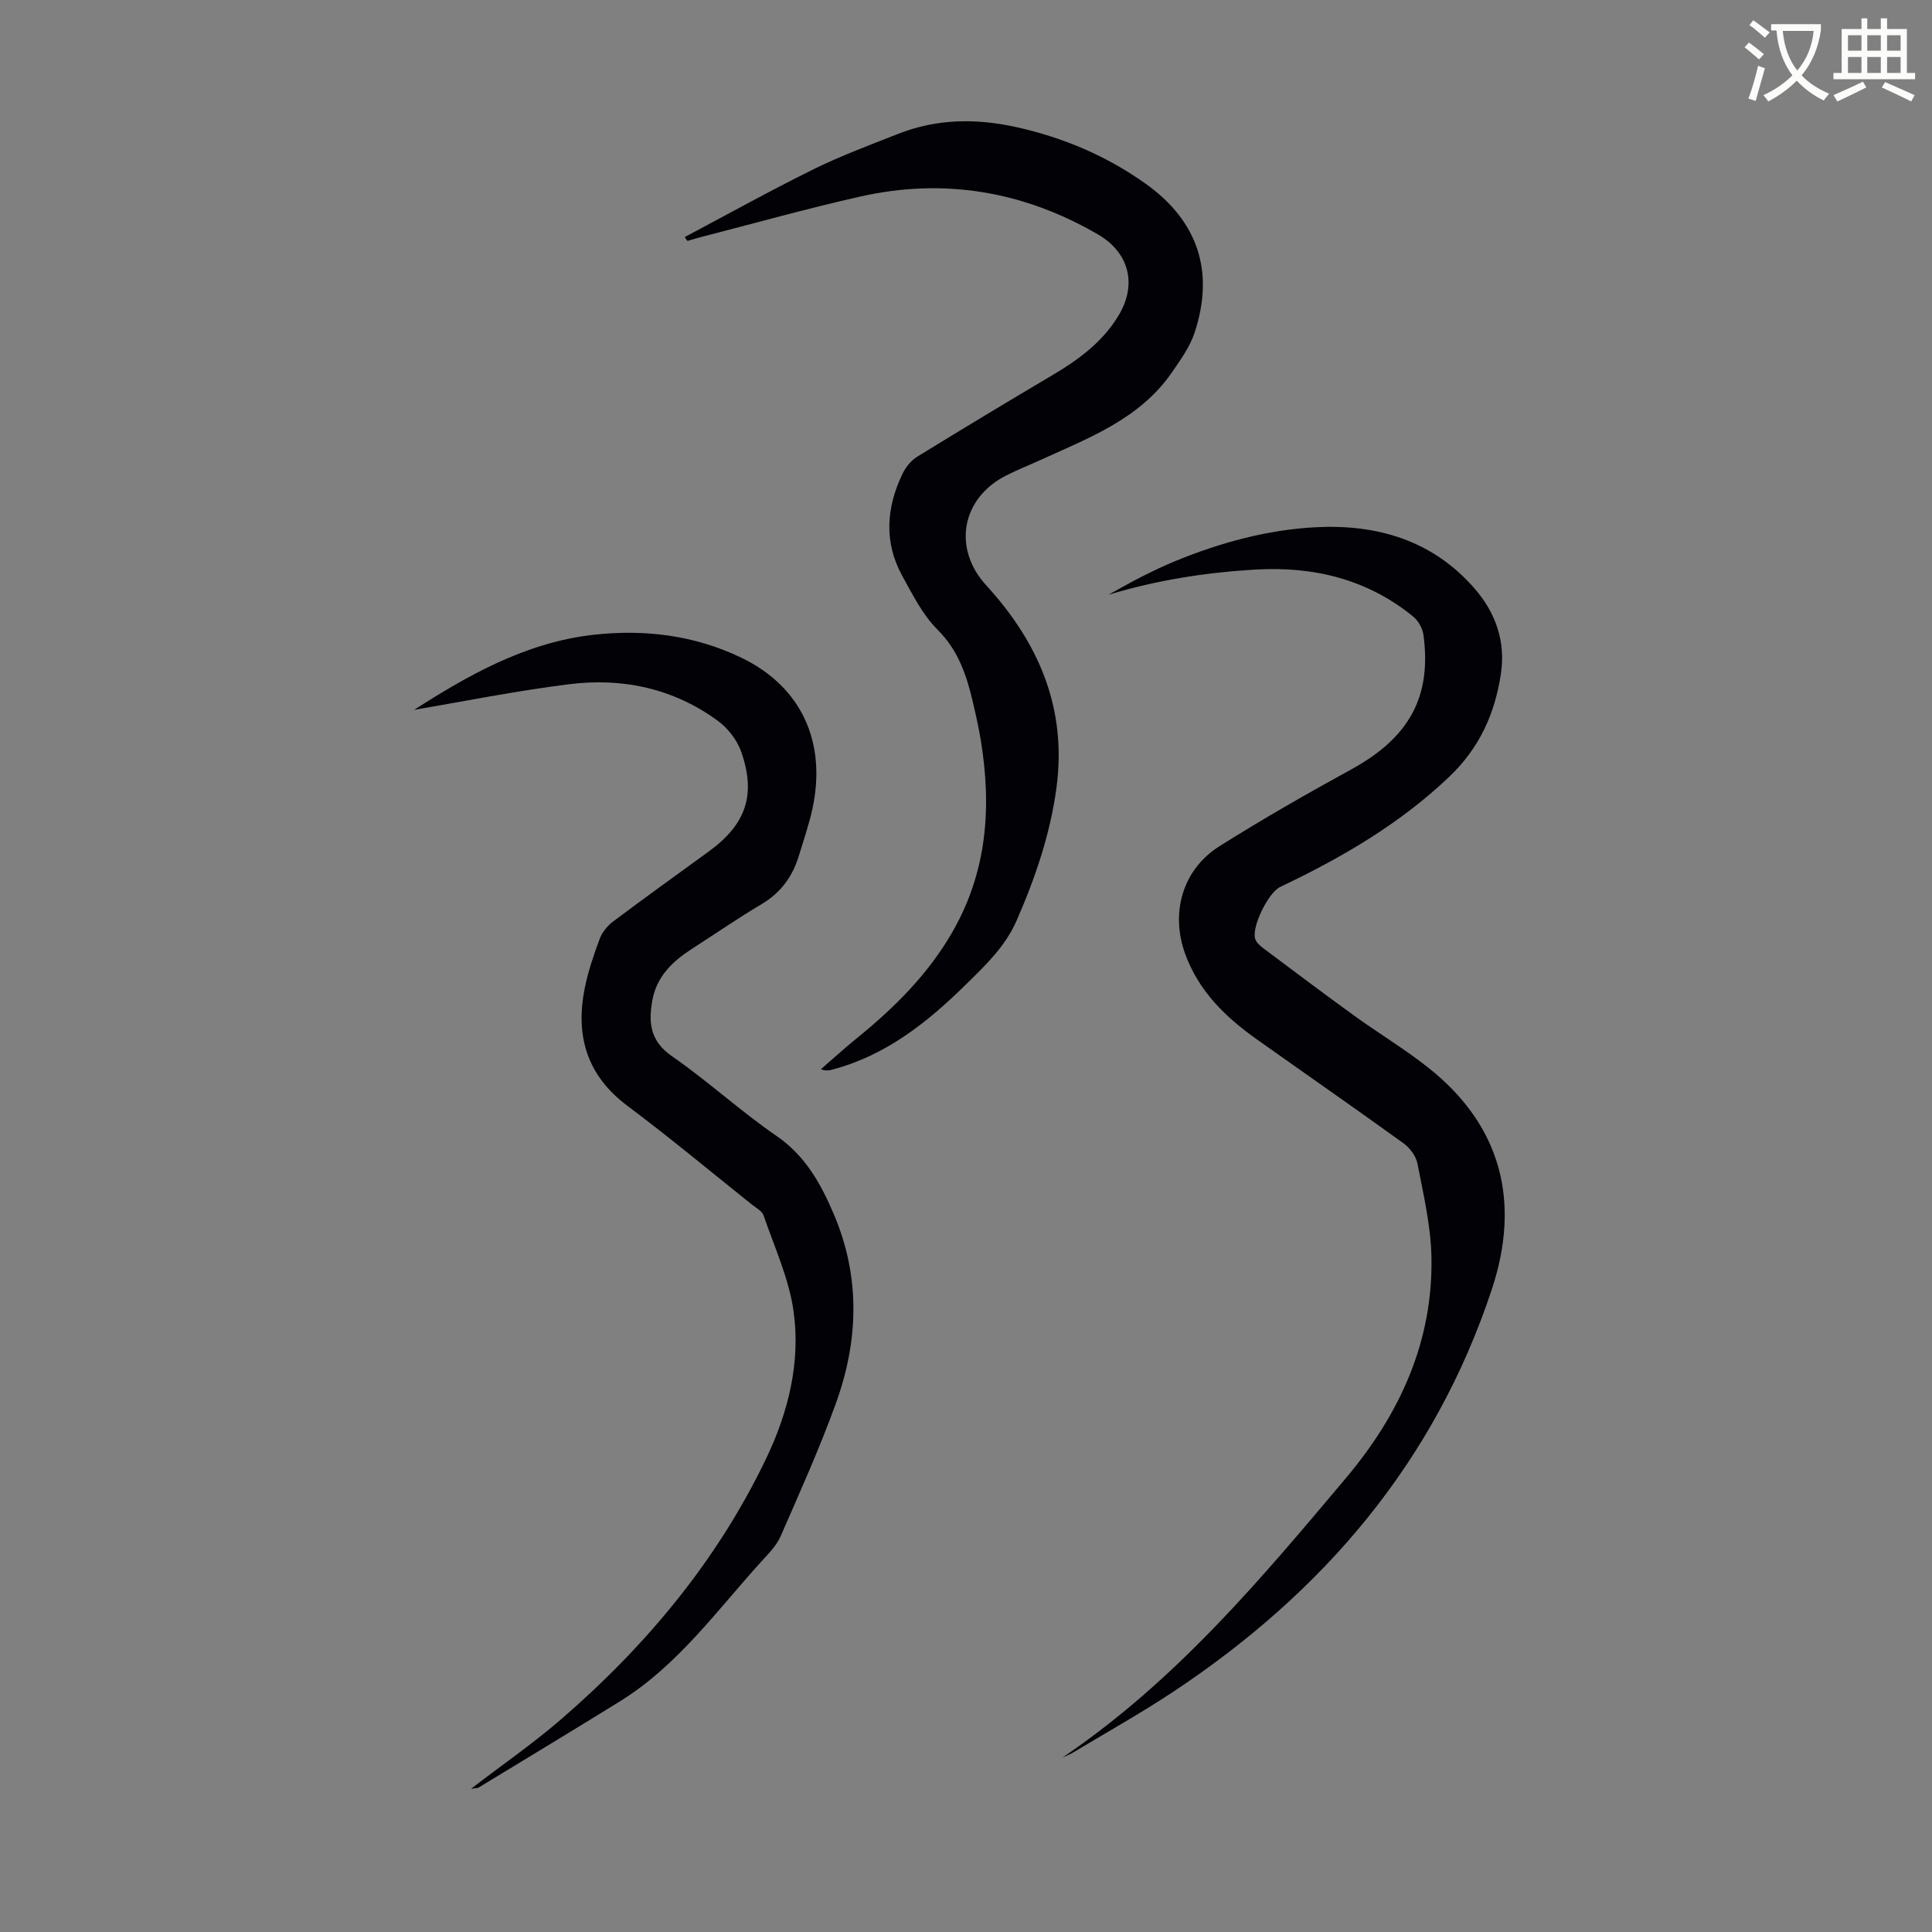
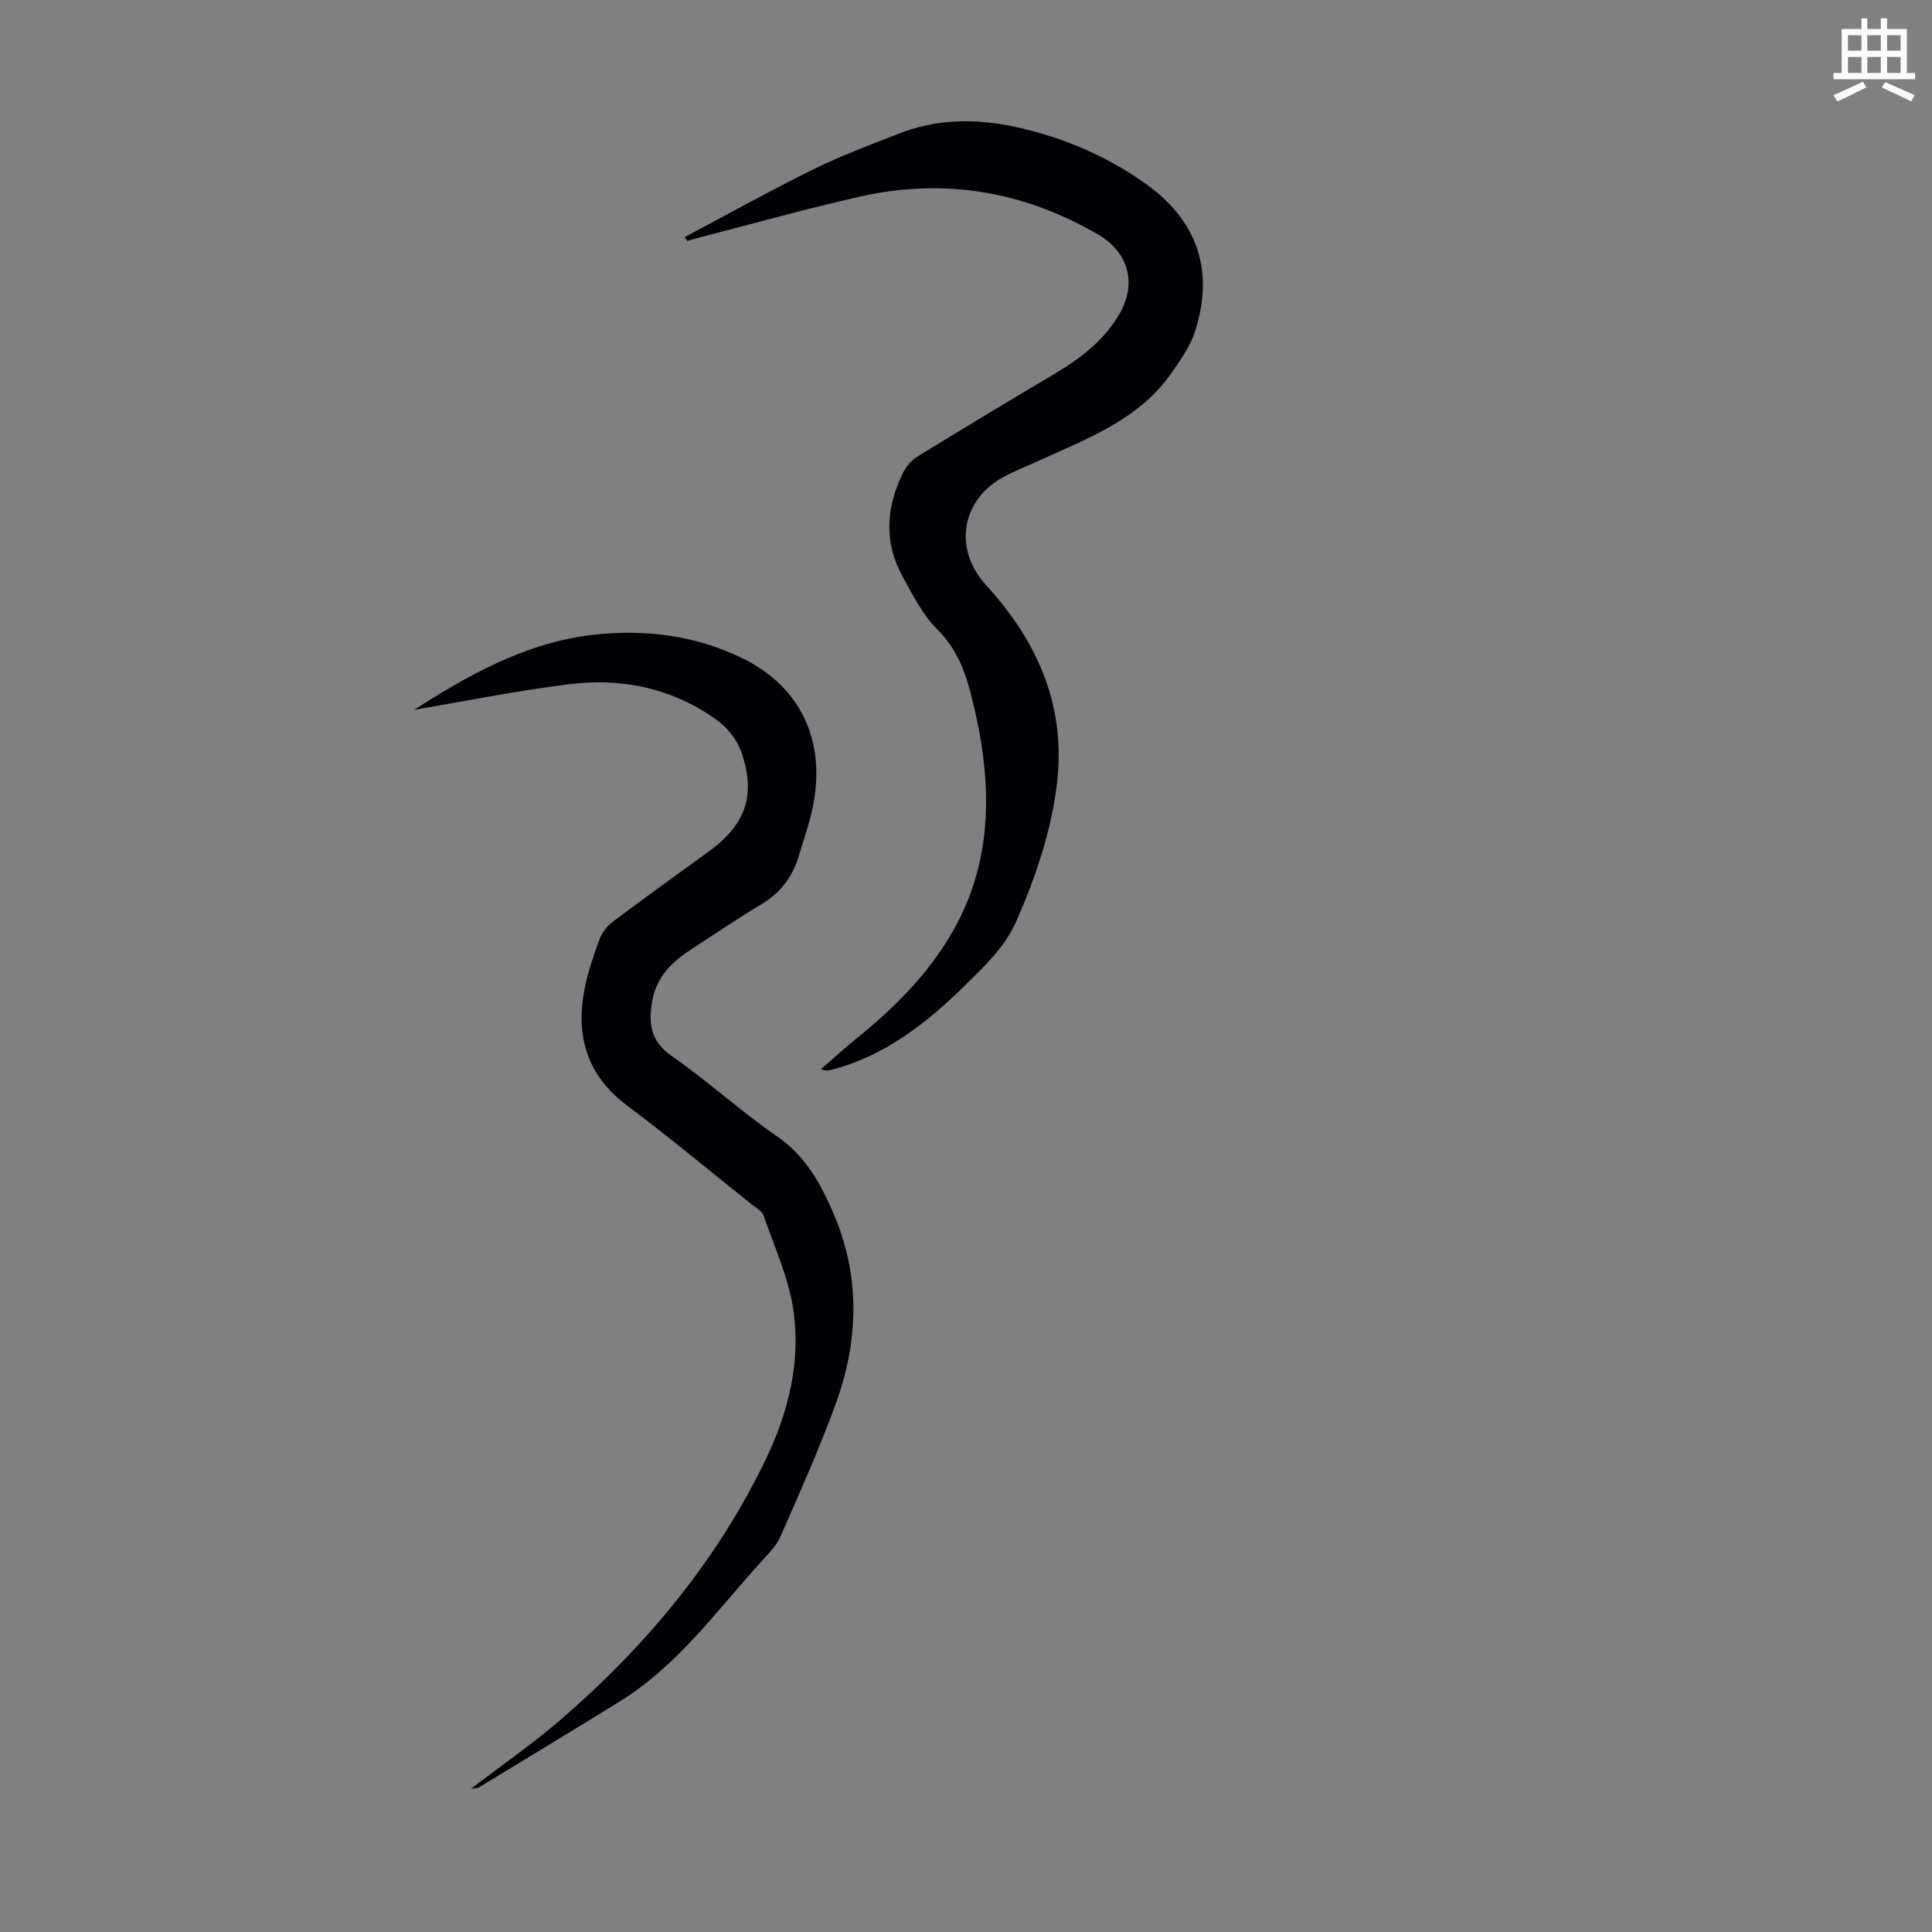
<svg xmlns="http://www.w3.org/2000/svg" enable-background="new 0 0 400 400" viewBox="0 0 400 400">
  <rect x="0" y="0" width="400" height="400" fill="#808080" stroke="none" />
-   <path d="m362.1 8.8c1.1.8 2.1 1.6 3.1 2.4l-1 1.1c-1.3-1.1-2.3-2-3-2.5zm1.9 4.8c.5.2.9.4 1.4.5-.6 2.3-1.3 4.5-1.9 6.8l-1.5-.5c.8-2.1 1.4-4.3 2-6.8zm-1-9.4c1.3.9 2.4 1.8 3.4 2.5l-1 1.1c-1.4-1.2-2.4-2.1-3.2-2.6zm3.7 2.2v-1.4h10.3v1.2c-.5 3.6-1.8 6.8-4 9.4 1.5 1.6 3.4 2.8 5.7 3.8-.3.4-.7.8-1.1 1.4-2.3-1.1-4.1-2.5-5.6-4.1-1.6 1.6-3.6 3.1-5.9 4.3-.3-.5-.7-.9-1-1.3 2.4-1.1 4.4-2.5 6-4.1-1.9-2.5-3-5.6-3.3-9.3h-1.1zm8.8 0h-6.4c.3 3.3 1.3 6 3 8.2 2-2.3 3.1-5.1 3.4-8.2z" fill="#fbfcfa" />
  <path d="m385.3 3.8h1.3v2.2h2.8v-2.2h1.3v2.2h4.1v9.1h1.7v1.3h-16.9v-1.3h1.7v-9.1h4.1v-2.2zm.4 13.1.7 1.2c-1.8.9-3.8 1.9-6 2.9-.2-.4-.5-.8-.8-1.3 2.3-1 4.3-1.9 6.1-2.8zm-3.1-6.4h2.8v-3.2h-2.8zm0 4.6h2.8v-3.3h-2.8zm4-4.6h2.8v-3.2h-2.8zm0 4.6h2.8v-3.3h-2.8zm3.7 1.9c2.1.9 4.1 1.8 6.1 2.7l-.7 1.3c-2.2-1.1-4.2-2-6.1-2.9zm3.2-9.7h-2.8v3.2h2.8zm-2.8 7.8h2.8v-3.3h-2.8z" fill="#fbfcfa" />
  <g fill="#010106">
-     <path d="m219.97 363.89c23.53-15.94 41.09-36.96 58.7-57.88 11.14-13.23 18.1-28.32 17.69-45.94-.15-6.41-1.67-12.82-2.89-19.16-.3-1.55-1.57-3.25-2.88-4.2-10.07-7.27-20.27-14.35-30.4-21.54-6.48-4.6-12.05-10-14.83-17.73-3.07-8.51-.51-17.44 7.13-22.25 8.89-5.59 18.01-10.82 27.22-15.86 11.98-6.56 16.74-14.97 15-27.9-.18-1.35-1.08-2.93-2.14-3.79-9.5-7.74-20.56-10.41-32.62-9.72-10.3.6-20.41 2.18-30.44 5.21 2.22-1.21 4.41-2.49 6.67-3.63 2.39-1.21 4.81-2.38 7.29-3.39 9.28-3.79 18.94-6.43 28.9-6.95 12.67-.66 24.18 2.65 32.91 12.67 4.43 5.08 6.47 11.05 5.46 17.71-1.24 8.21-4.41 15.31-10.75 21.34-10.32 9.8-22.28 16.72-34.94 22.75-2.47 1.18-5.92 8.23-5.19 10.72.22.76 1.01 1.46 1.7 1.98 6.26 4.69 12.51 9.4 18.85 13.98 5.07 3.67 10.47 6.9 15.36 10.79 15 11.91 19.14 27.61 13.09 45.86-11.88 35.86-34.96 62.75-66 83.33-6.7 4.44-13.75 8.37-20.64 12.52-.52.33-1.1.54-2.25 1.08z" />
    <path d="m141.77 49.08c8.86-4.7 17.64-9.58 26.63-14.02 5.69-2.81 11.69-5.03 17.6-7.36 7.95-3.13 16.08-3.22 24.38-1.39 9.75 2.16 18.74 5.97 26.84 11.75 10.85 7.74 14.3 18.27 10.07 30.92-.96 2.86-2.84 5.46-4.57 7.99-6.68 9.78-17.32 13.71-27.47 18.34-2.34 1.07-4.73 2.01-7.02 3.18-9.17 4.69-11.04 15.05-4.06 22.68 10.88 11.89 16.76 25.45 14.56 41.91-1.29 9.63-4.38 18.65-8.25 27.51-2.37 5.43-6.5 9.3-10.55 13.29-7.97 7.83-16.59 14.69-27.7 17.59-.63.17-1.28.27-2.27-.1 2.46-2.13 4.86-4.33 7.39-6.38 7.69-6.24 14.62-13.07 19.68-21.76 7.33-12.58 8.32-25.98 6.04-39.93-.45-2.75-1.07-5.48-1.71-8.2-1.29-5.44-3-10.5-7.24-14.72-3.08-3.07-5.17-7.25-7.31-11.14-3.86-7.02-3.32-14.22.1-21.25.65-1.33 1.75-2.67 3-3.44 9.32-5.74 18.7-11.38 28.12-16.96 5.45-3.24 10.45-6.94 13.71-12.53 3.7-6.36 1.93-12.82-4.36-16.49-15.47-9.01-31.99-11.8-49.45-7.84-10.99 2.49-21.85 5.53-32.76 8.34-.95.25-1.9.54-2.84.81-.21-.26-.39-.53-.56-.8z" />
    <path d="m85.73 146.96c10.69-6.8 22.73-13.89 37.04-15.52 10.64-1.21 21.03.06 30.75 4.75 12.37 5.97 17.68 17.43 14.68 31.28-.71 3.27-1.82 6.45-2.79 9.66-1.3 4.32-3.74 7.69-7.73 10.06-4.9 2.91-9.6 6.15-14.4 9.24-3.98 2.56-7.28 5.68-8.19 10.55-.86 4.59-.57 8.52 4.02 11.69 7.44 5.15 14.15 11.36 21.61 16.48 5.99 4.11 9.17 9.82 11.88 16.16 5.58 13.05 5.17 26.23.45 39.27-3.38 9.33-7.46 18.4-11.44 27.5-.87 1.98-2.56 3.64-4.05 5.29-9.22 10.17-17.3 21.51-29.25 28.9-9.7 6-19.46 11.89-29.2 17.81-.24.15-.59.11-1.59.27 6.61-5.07 12.92-9.43 18.7-14.43 17.6-15.23 32.3-32.85 42.41-53.96 4.61-9.63 7.17-20 5.65-30.61-.97-6.73-3.95-13.18-6.19-19.71-.32-.92-1.55-1.56-2.42-2.25-8.57-6.84-17-13.88-25.77-20.44-8.39-6.28-10.8-14.47-8.85-24.28.69-3.49 1.85-6.9 3.09-10.24.5-1.36 1.57-2.72 2.74-3.6 6.53-4.9 13.16-9.68 19.77-14.47 7.74-5.6 9.95-11.7 6.82-20.7-.85-2.43-2.76-4.89-4.86-6.43-9.18-6.72-19.75-8.97-30.85-7.56-11.14 1.4-22.18 3.63-32.03 5.29z" />
  </g>
</svg>